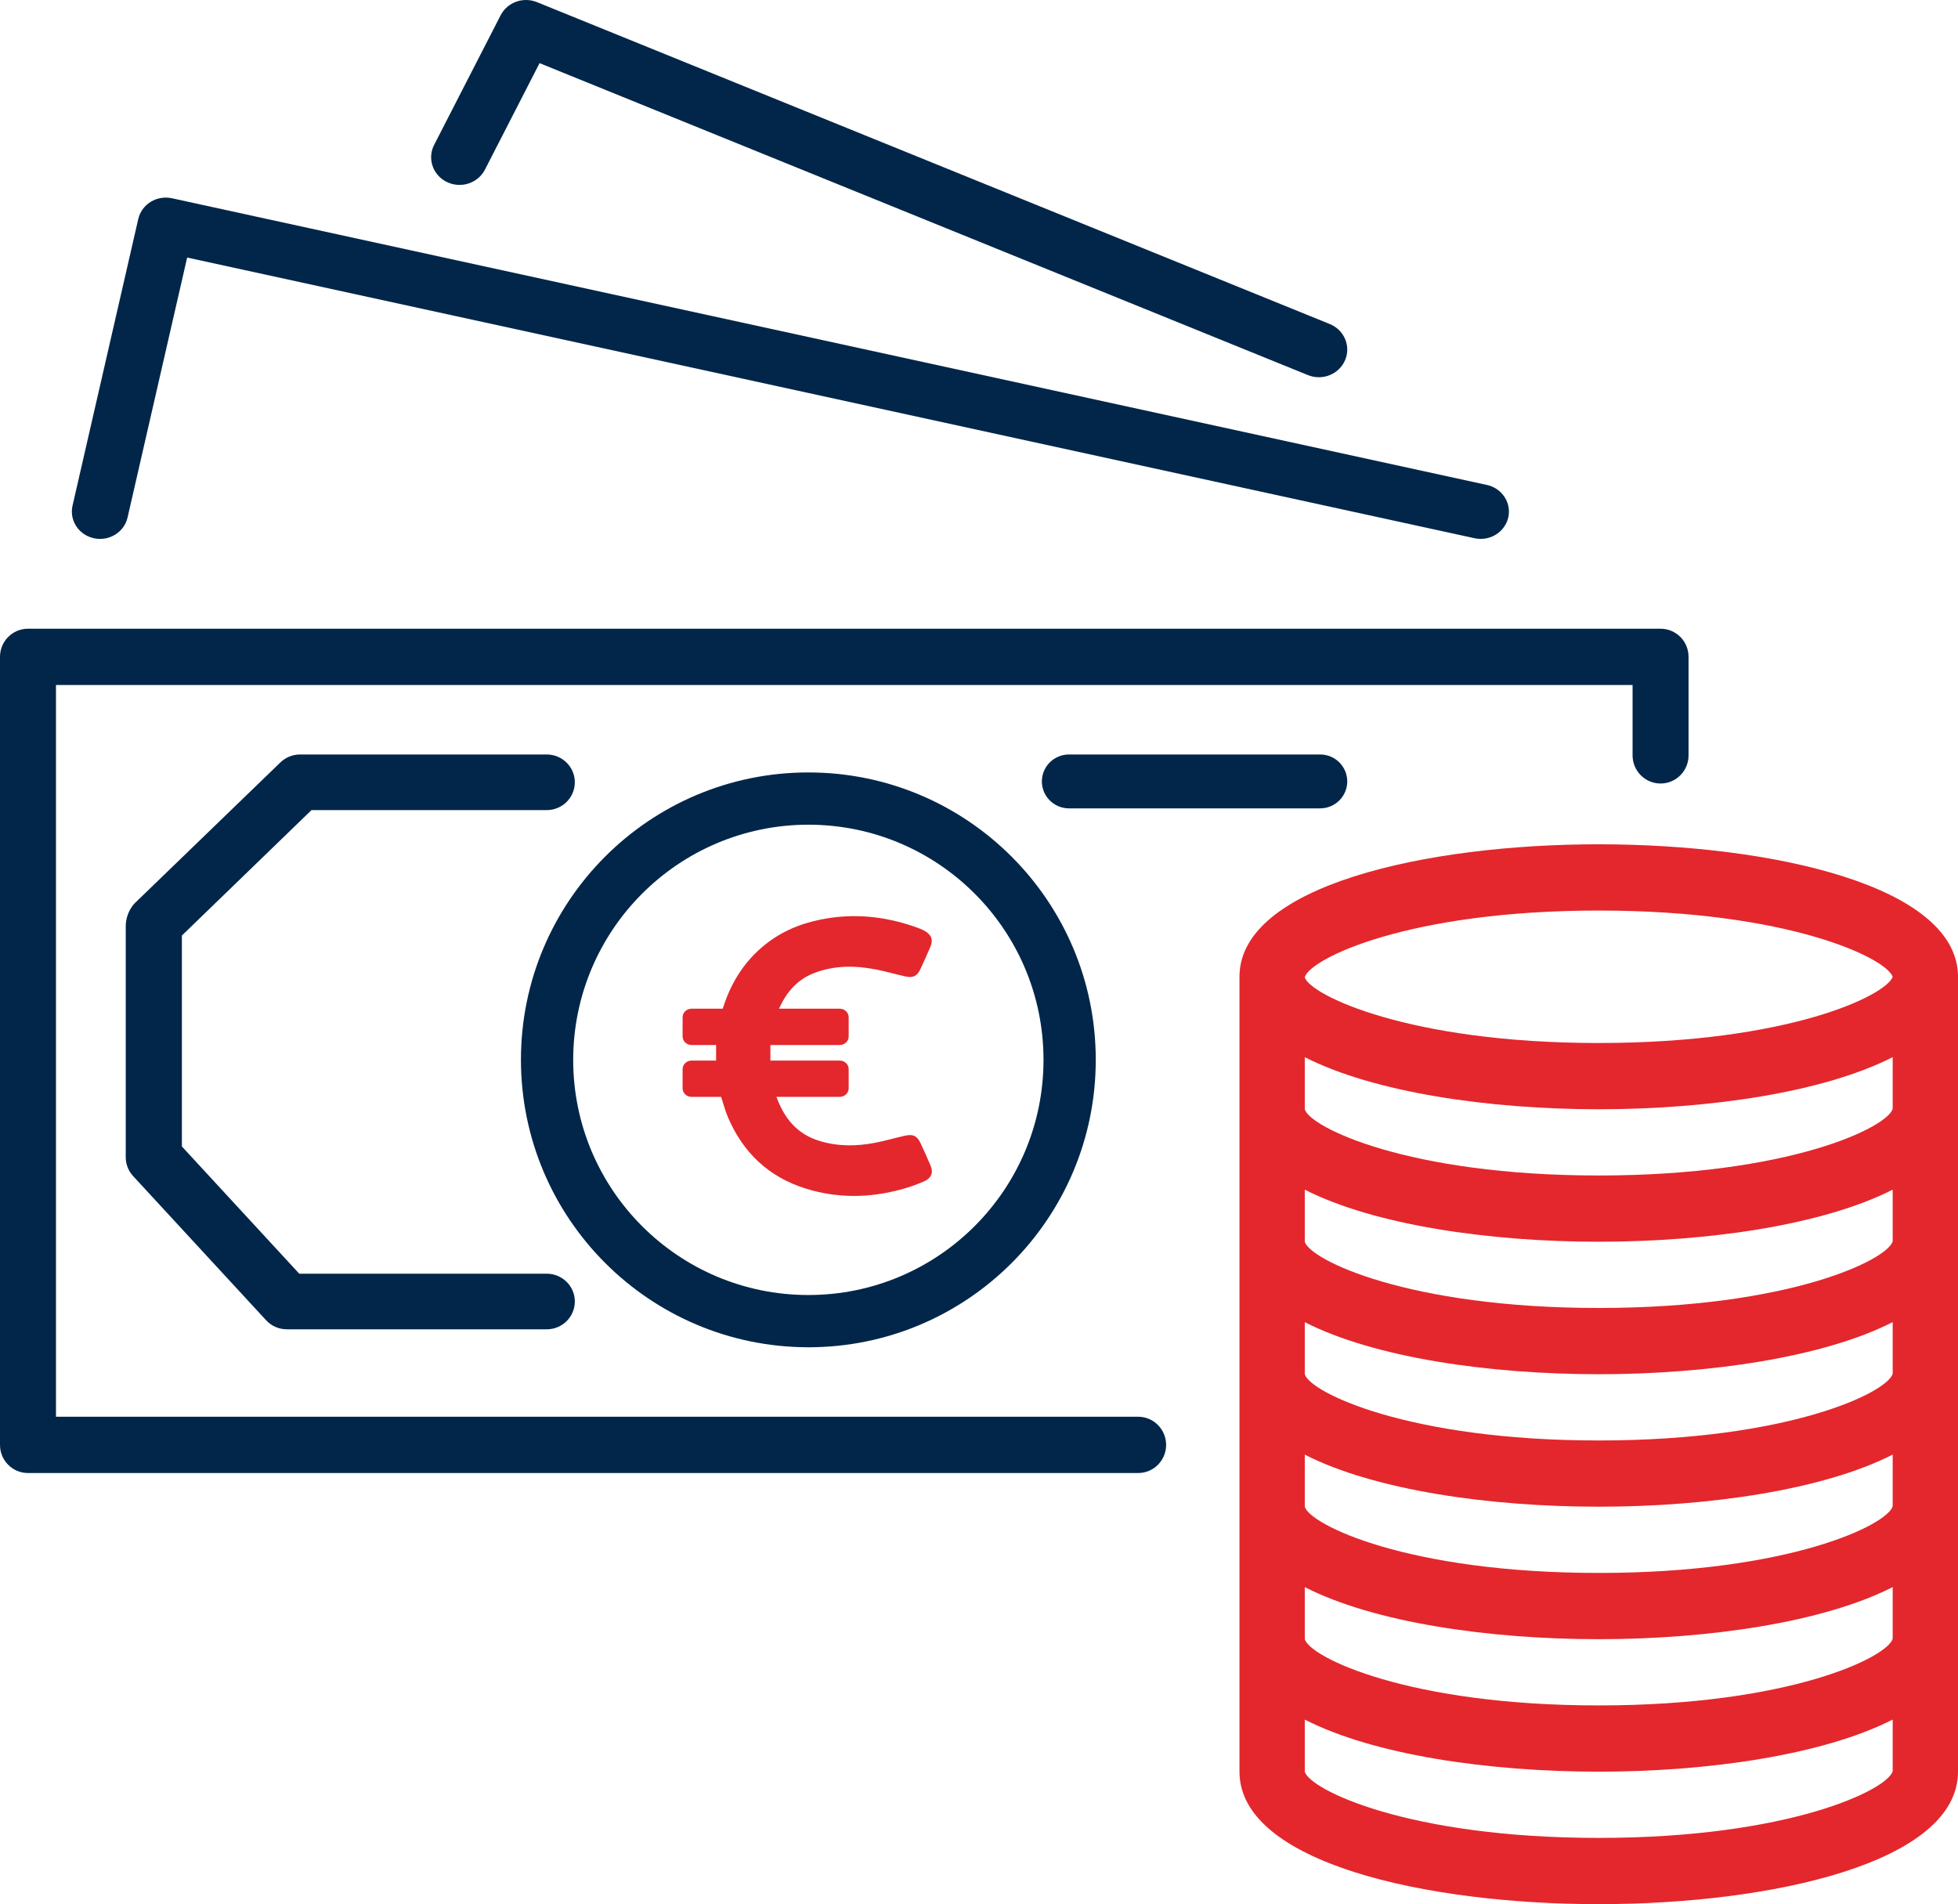
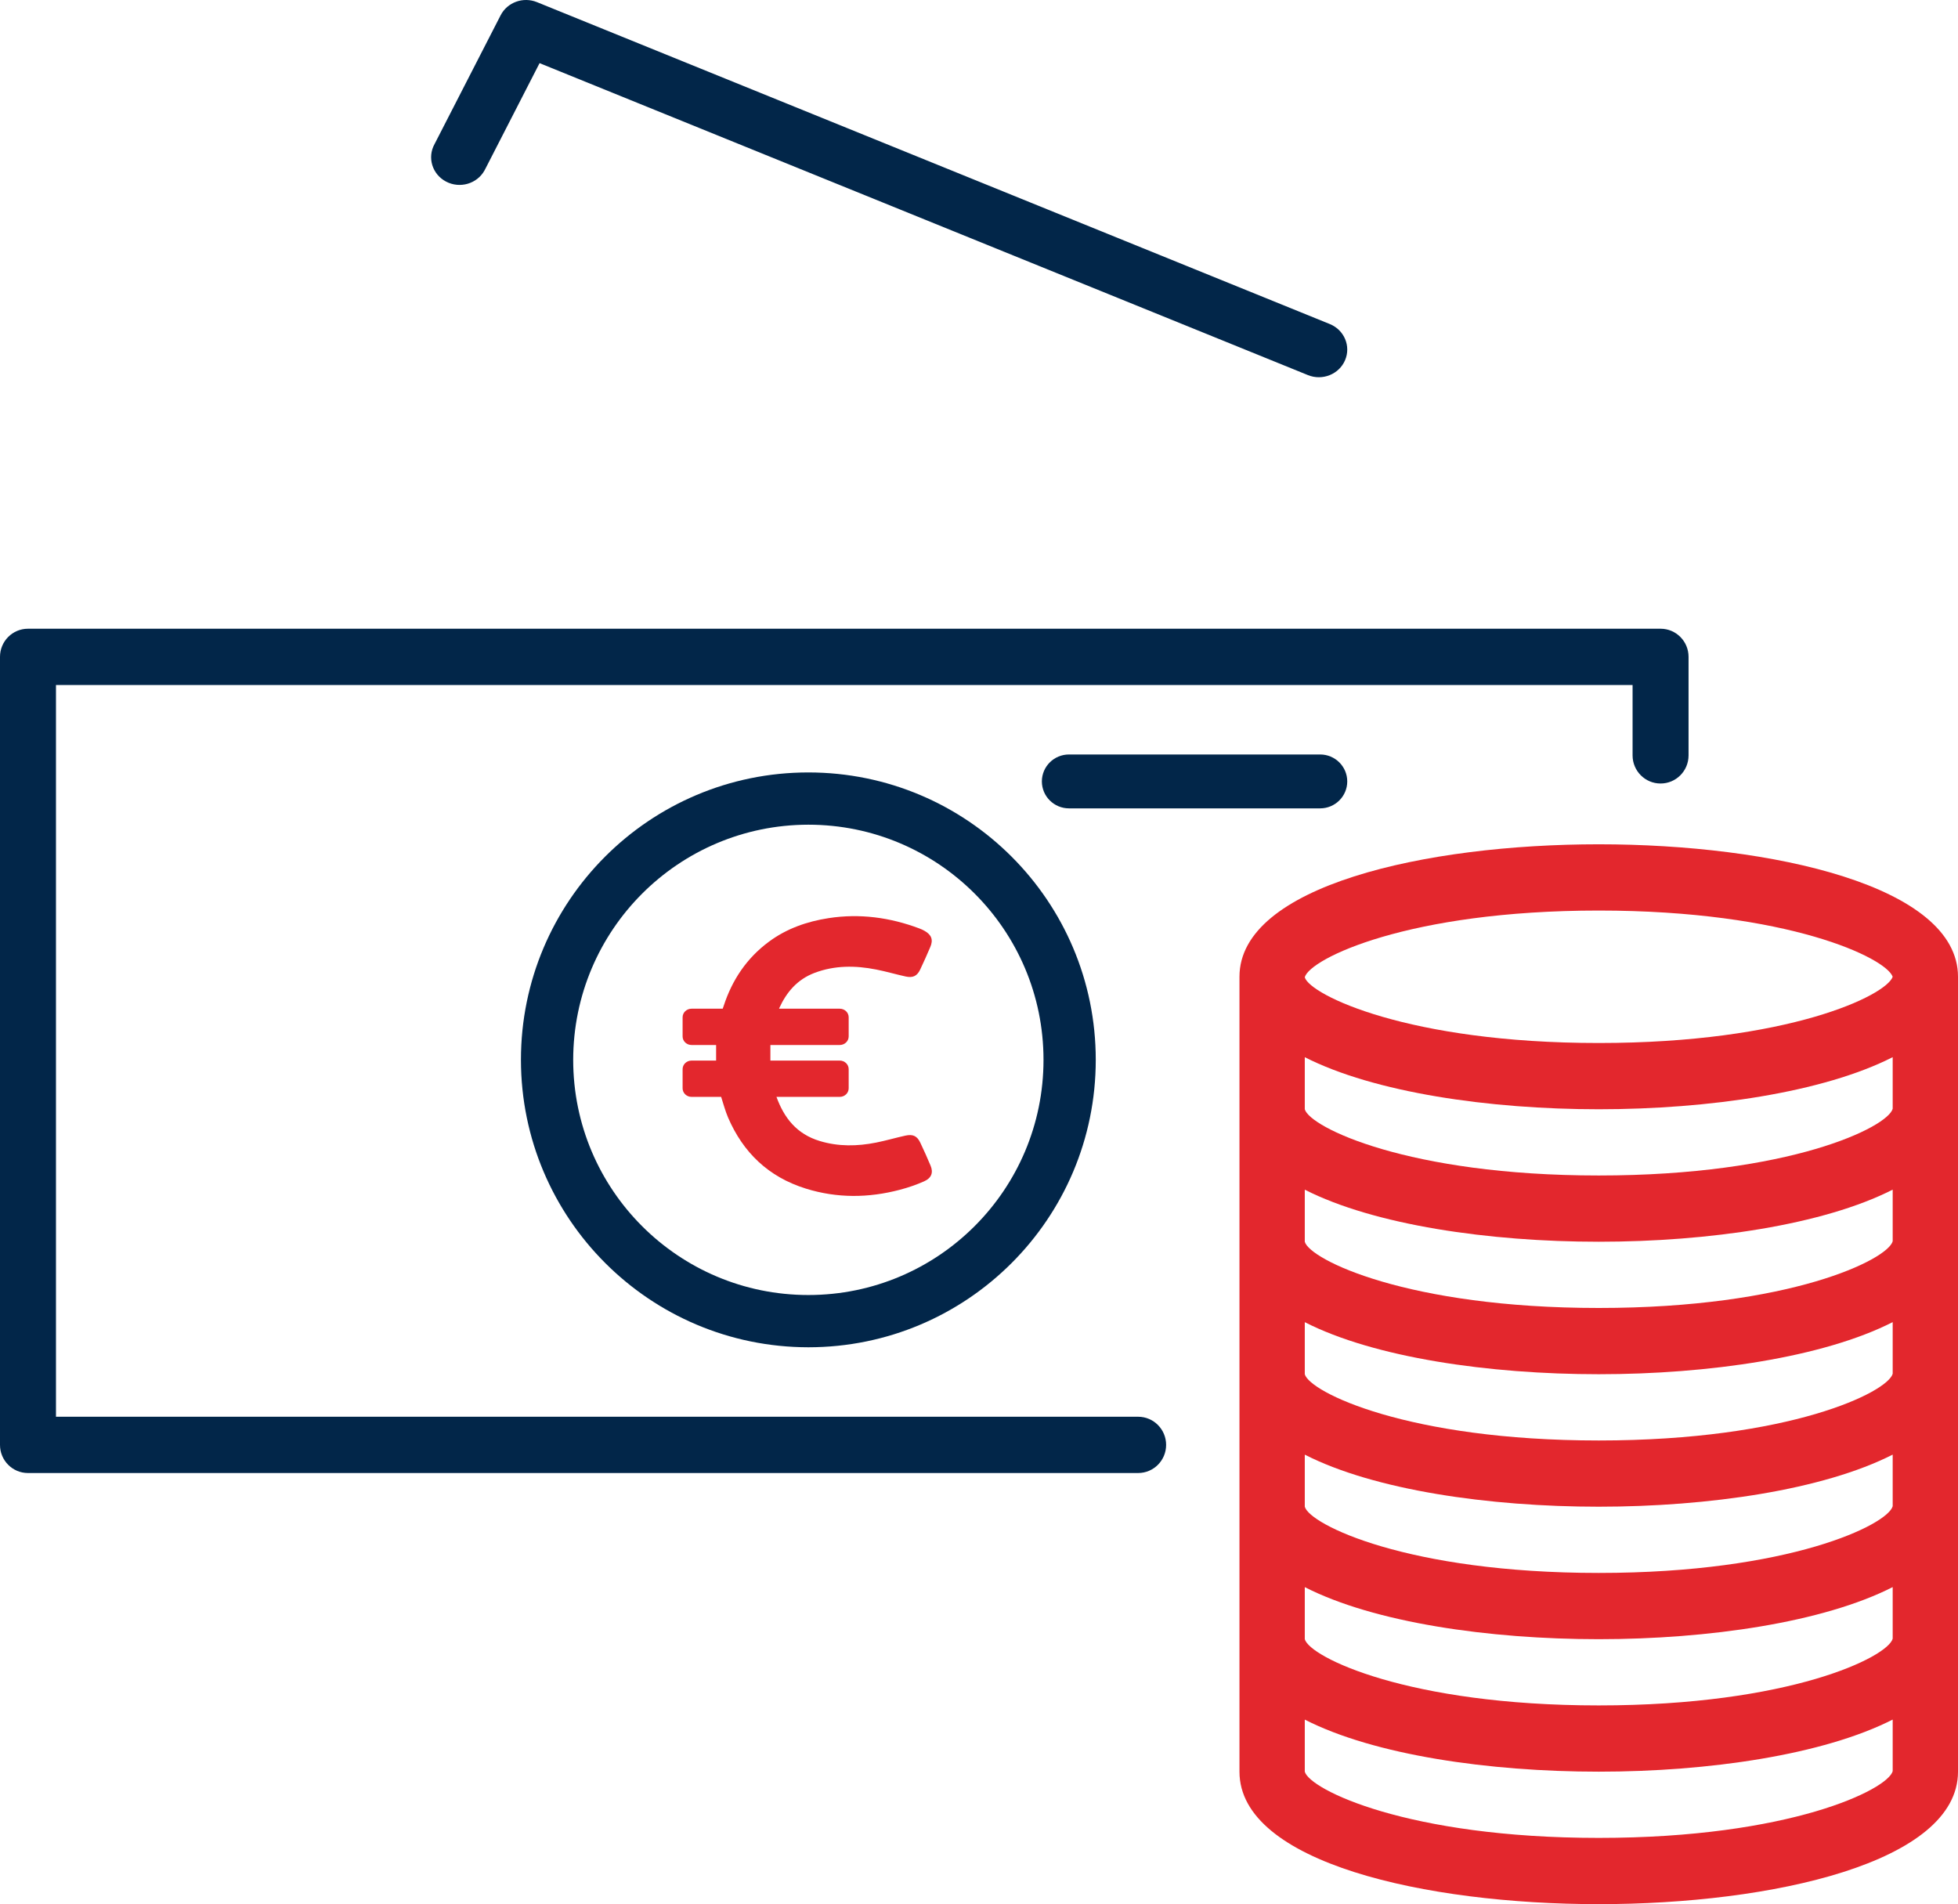
<svg xmlns="http://www.w3.org/2000/svg" width="109px" height="106px" viewBox="0 0 109 106">
  <title>Ersparnis-1</title>
  <desc>Created with Sketch.</desc>
  <defs />
  <g id="Page-1" stroke="none" stroke-width="1" fill="none" fill-rule="evenodd">
    <g id="Ersparnis-1" fill-rule="nonzero">
      <path d="M92.446,35 C92.445,35 92.443,35 92.442,35 L1.558,35 C0.698,34.999 0.001,35.699 8.89428626e-07,36.563 C8.89428626e-07,36.564 8.89428626e-07,36.565 8.89428626e-07,36.566 L8.89428626e-07,80.434 C-0.001,81.298 0.695,81.999 1.554,82 C1.555,82 1.557,82 1.558,82 L63.359,82 C64.219,82 64.917,81.299 64.917,80.434 C64.917,79.569 64.219,78.867 63.359,78.867 L3.116,78.867 L3.116,38.133 L90.884,38.133 L90.884,42.05 C90.884,42.914 91.579,43.615 92.439,43.616 C92.44,43.616 92.441,43.616 92.442,43.616 C93.302,43.617 93.999,42.918 94,42.053 C94,42.052 94,42.051 94,42.05 L94,36.566 C94.001,35.702 93.305,35.001 92.446,35 Z" id="Shape" fill="#022649" />
-       <path d="M82.777,26.997 L9.574,11.037 C9.167,10.949 8.742,11.02 8.39,11.235 C8.038,11.452 7.789,11.795 7.698,12.189 L4.038,28.149 C3.85,28.969 4.383,29.781 5.229,29.963 C6.075,30.146 6.913,29.629 7.101,28.809 L10.419,14.337 L82.088,29.962 C82.202,29.987 82.318,30 82.434,29.999 C83.3,29.997 84.001,29.316 84,28.477 C83.999,27.767 83.491,27.153 82.777,26.997 Z" id="Shape" fill="#022649" />
      <path d="M74.028,18.039 L29.892,0.119 C29.124,-0.193 28.241,0.127 27.869,0.852 L24.191,8.02 C23.775,8.768 24.061,9.704 24.83,10.108 C25.598,10.513 26.558,10.235 26.973,9.486 C26.989,9.456 27.005,9.426 27.019,9.396 L27.019,9.399 L30.037,3.515 L72.811,20.881 C73.616,21.208 74.542,20.838 74.878,20.053 C75.214,19.268 74.834,18.367 74.028,18.039 Z" id="Shape" fill="#022649" />
      <path d="M73.49,42 L59.51,42 C58.676,42 58,42.672 58,43.5 C58,44.328 58.676,45 59.51,45 L73.49,45 C74.324,45 75,44.328 75,43.5 C75,42.672 74.324,42 73.49,42 Z" id="Shape" fill="#022649" />
      <path d="M45,43 C36.163,43 29,50.163 29,59 C29.009,67.833 36.167,74.991 45,75 C53.837,75 61,67.837 61,59 C61,50.163 53.837,43 45,43 Z M45,72.091 C37.77,72.091 31.909,66.23 31.909,59 C31.917,51.773 37.773,45.917 45,45.909 C52.23,45.909 58.091,51.77 58.091,59 C58.091,66.23 52.23,72.091 45,72.091 Z" id="Shape" fill="#022649" />
      <path d="M89,47 C79.364,47 69,49.308 69,54.375 L69,98.625 C69,103.692 79.364,106 89,106 C98.636,106 109,103.692 109,98.625 L109,54.375 C109,49.308 98.636,47 89,47 Z M105.364,98.597 C105.089,99.621 99.636,102.312 89,102.312 C78.364,102.312 72.911,99.621 72.636,98.625 L72.636,95.727 C76.505,97.703 82.896,98.625 89,98.625 C95.104,98.625 101.496,97.694 105.364,95.725 L105.364,98.597 Z M105.364,91.222 C105.089,92.246 99.636,94.937 89,94.937 C78.364,94.937 72.911,92.246 72.636,91.25 L72.636,88.352 C76.505,90.328 82.896,91.25 89,91.25 C95.104,91.25 101.496,90.319 105.364,88.35 L105.364,91.222 Z M105.364,83.847 C105.089,84.871 99.636,87.562 89,87.562 C78.364,87.562 72.911,84.871 72.636,83.875 L72.636,80.977 C76.505,82.953 82.896,83.875 89,83.875 C95.104,83.875 101.496,82.944 105.364,80.975 L105.364,83.847 Z M105.364,76.472 C105.089,77.496 99.636,80.188 89,80.188 C78.364,80.188 72.911,77.496 72.636,76.5 L72.636,73.602 C76.505,75.578 82.896,76.5 89,76.5 C95.104,76.5 101.496,75.569 105.364,73.6 L105.364,76.472 Z M105.364,69.097 C105.089,70.121 99.636,72.812 89,72.812 C78.364,72.812 72.911,70.121 72.636,69.125 L72.636,66.227 C76.505,68.194 82.896,69.125 89,69.125 C95.104,69.125 101.496,68.194 105.364,66.225 L105.364,69.097 Z M105.364,61.722 C105.089,62.746 99.636,65.437 89,65.437 C78.364,65.437 72.911,62.746 72.636,61.75 L72.636,58.852 C76.505,60.819 82.896,61.75 89,61.75 C95.104,61.75 101.496,60.819 105.364,58.85 L105.364,61.722 Z M89,58.062 C78.38,58.062 72.929,55.378 72.636,54.408 L72.636,54.397 C72.929,53.37 78.38,50.688 89,50.688 C99.545,50.688 105,53.331 105.364,54.375 C105,55.419 99.545,58.062 89,58.062 Z" id="Shape" fill="#E3272D" />
-       <path d="M30.438,70.904 L16.659,70.904 L10.126,63.822 L10.126,52.079 L17.341,45.096 L30.438,45.096 C31.3,45.096 32,44.403 32,43.548 C32,42.693 31.3,42 30.438,42 L16.707,42 C16.298,41.999 15.906,42.157 15.613,42.439 L7.47,50.31 C7.166,50.663 6.999,51.111 7,51.575 L7,64.423 C7,64.81 7.146,65.182 7.408,65.468 L14.814,73.496 C15.11,73.817 15.529,74 15.968,74 L30.438,74 C31.3,74 32,73.307 32,72.452 C32,71.597 31.301,70.904 30.438,70.904 Z" id="Shape" fill="#022649" />
      <g id="euro" transform="translate(38, 51)" fill="#E3272D">
        <path d="M13.802,13.884 C13.62,13.457 13.434,13.03 13.232,12.61 C13.053,12.235 12.824,12.125 12.396,12.219 C11.853,12.338 11.32,12.497 10.777,12.604 C9.728,12.814 8.675,12.833 7.64,12.519 C6.341,12.128 5.65,11.226 5.225,10.061 L8.746,10.061 C9.023,10.061 9.245,9.848 9.245,9.583 L9.245,8.519 C9.245,8.253 9.023,8.04 8.746,8.04 L4.887,8.04 C4.887,7.742 4.884,7.458 4.887,7.173 L8.746,7.173 C9.023,7.173 9.245,6.96 9.245,6.695 L9.245,5.63 C9.245,5.365 9.023,5.152 8.746,5.152 L5.373,5.152 C5.373,5.139 5.373,5.126 5.38,5.119 C5.785,4.236 6.375,3.528 7.343,3.159 C8.469,2.733 9.62,2.742 10.78,2.972 C11.33,3.079 11.869,3.24 12.419,3.36 C12.821,3.447 13.053,3.334 13.225,2.975 C13.424,2.561 13.606,2.141 13.789,1.717 C13.961,1.319 13.859,1.038 13.468,0.818 C13.37,0.763 13.269,0.718 13.165,0.679 C11.539,0.071 9.863,-0.156 8.132,0.11 C6.915,0.297 5.778,0.698 4.796,1.429 C3.558,2.348 2.756,3.561 2.29,4.987 L2.233,5.152 L0.499,5.152 C0.223,5.152 0,5.365 0,5.63 L0,6.695 C0,6.96 0.223,7.173 0.499,7.173 L1.865,7.173 C1.865,7.464 1.865,7.746 1.865,8.04 L0.499,8.04 C0.223,8.04 0,8.253 0,8.519 L0,9.583 C0,9.848 0.223,10.061 0.499,10.061 L2.145,10.061 C2.27,10.45 2.375,10.844 2.533,11.216 C3.366,13.144 4.763,14.515 6.864,15.168 C8.601,15.708 10.352,15.692 12.102,15.23 C12.557,15.11 13.009,14.955 13.441,14.764 C13.859,14.58 13.967,14.269 13.802,13.884 Z" id="Shape" />
      </g>
    </g>
  </g>
</svg>